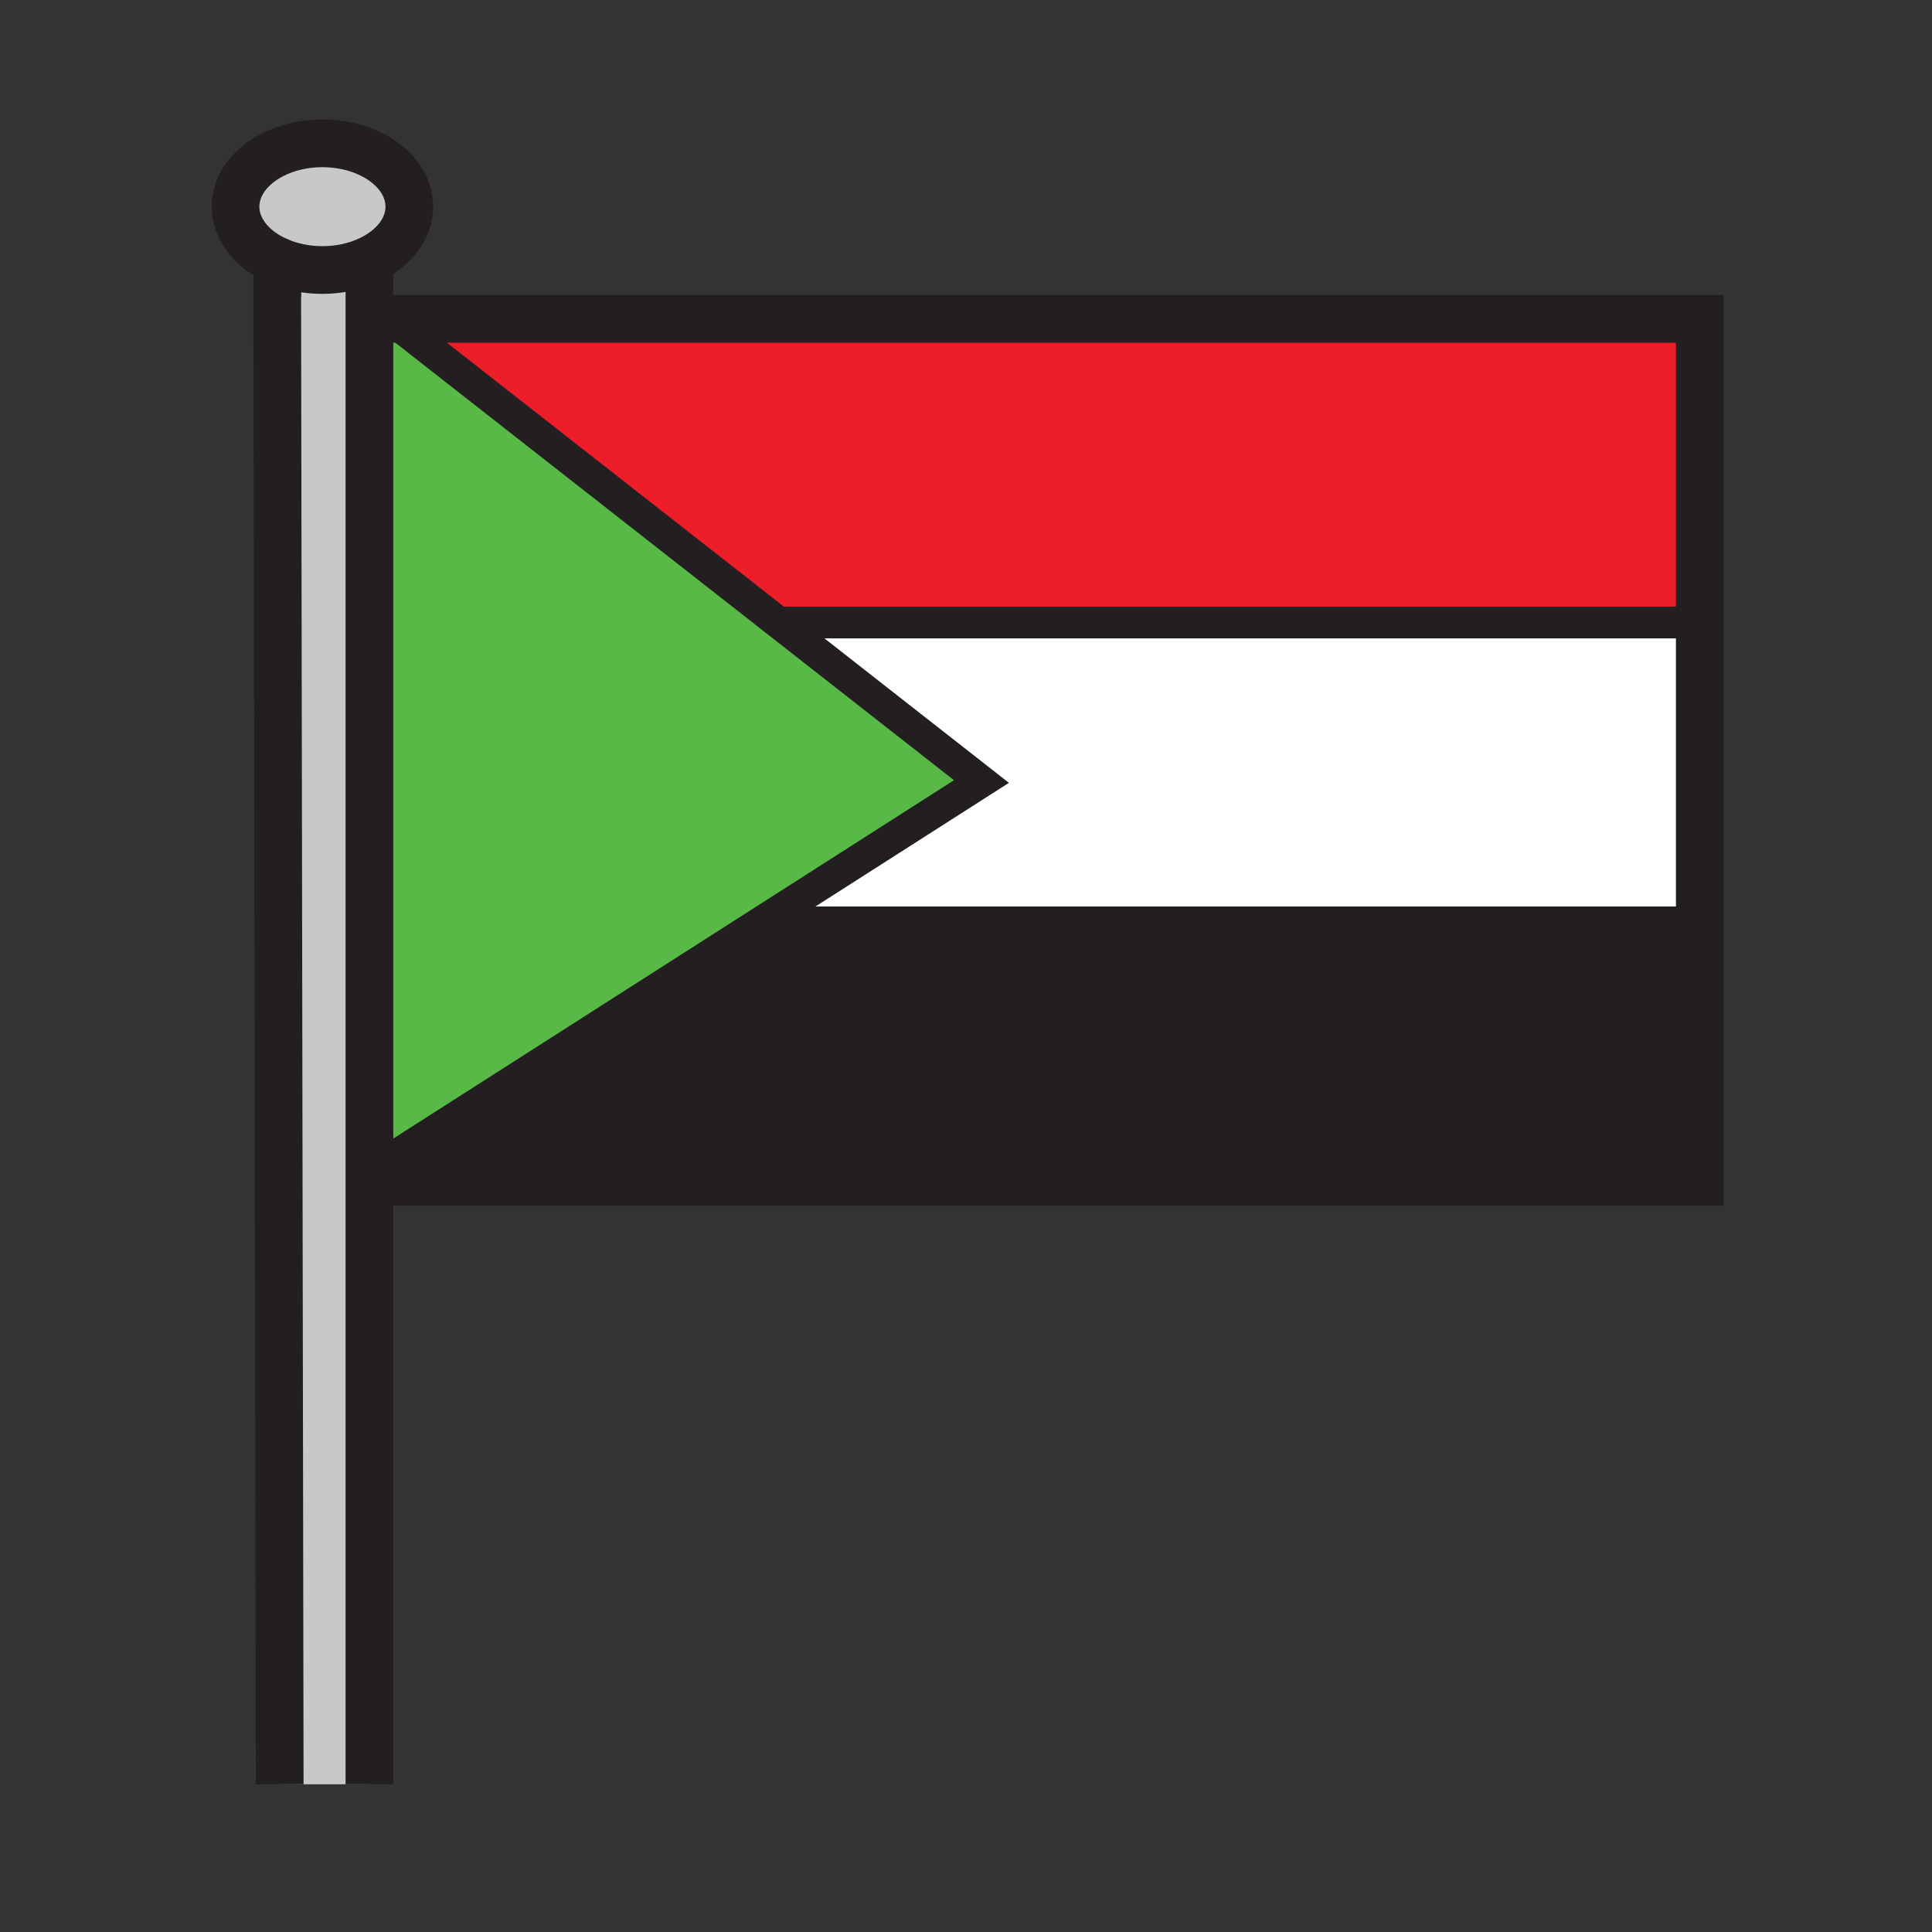
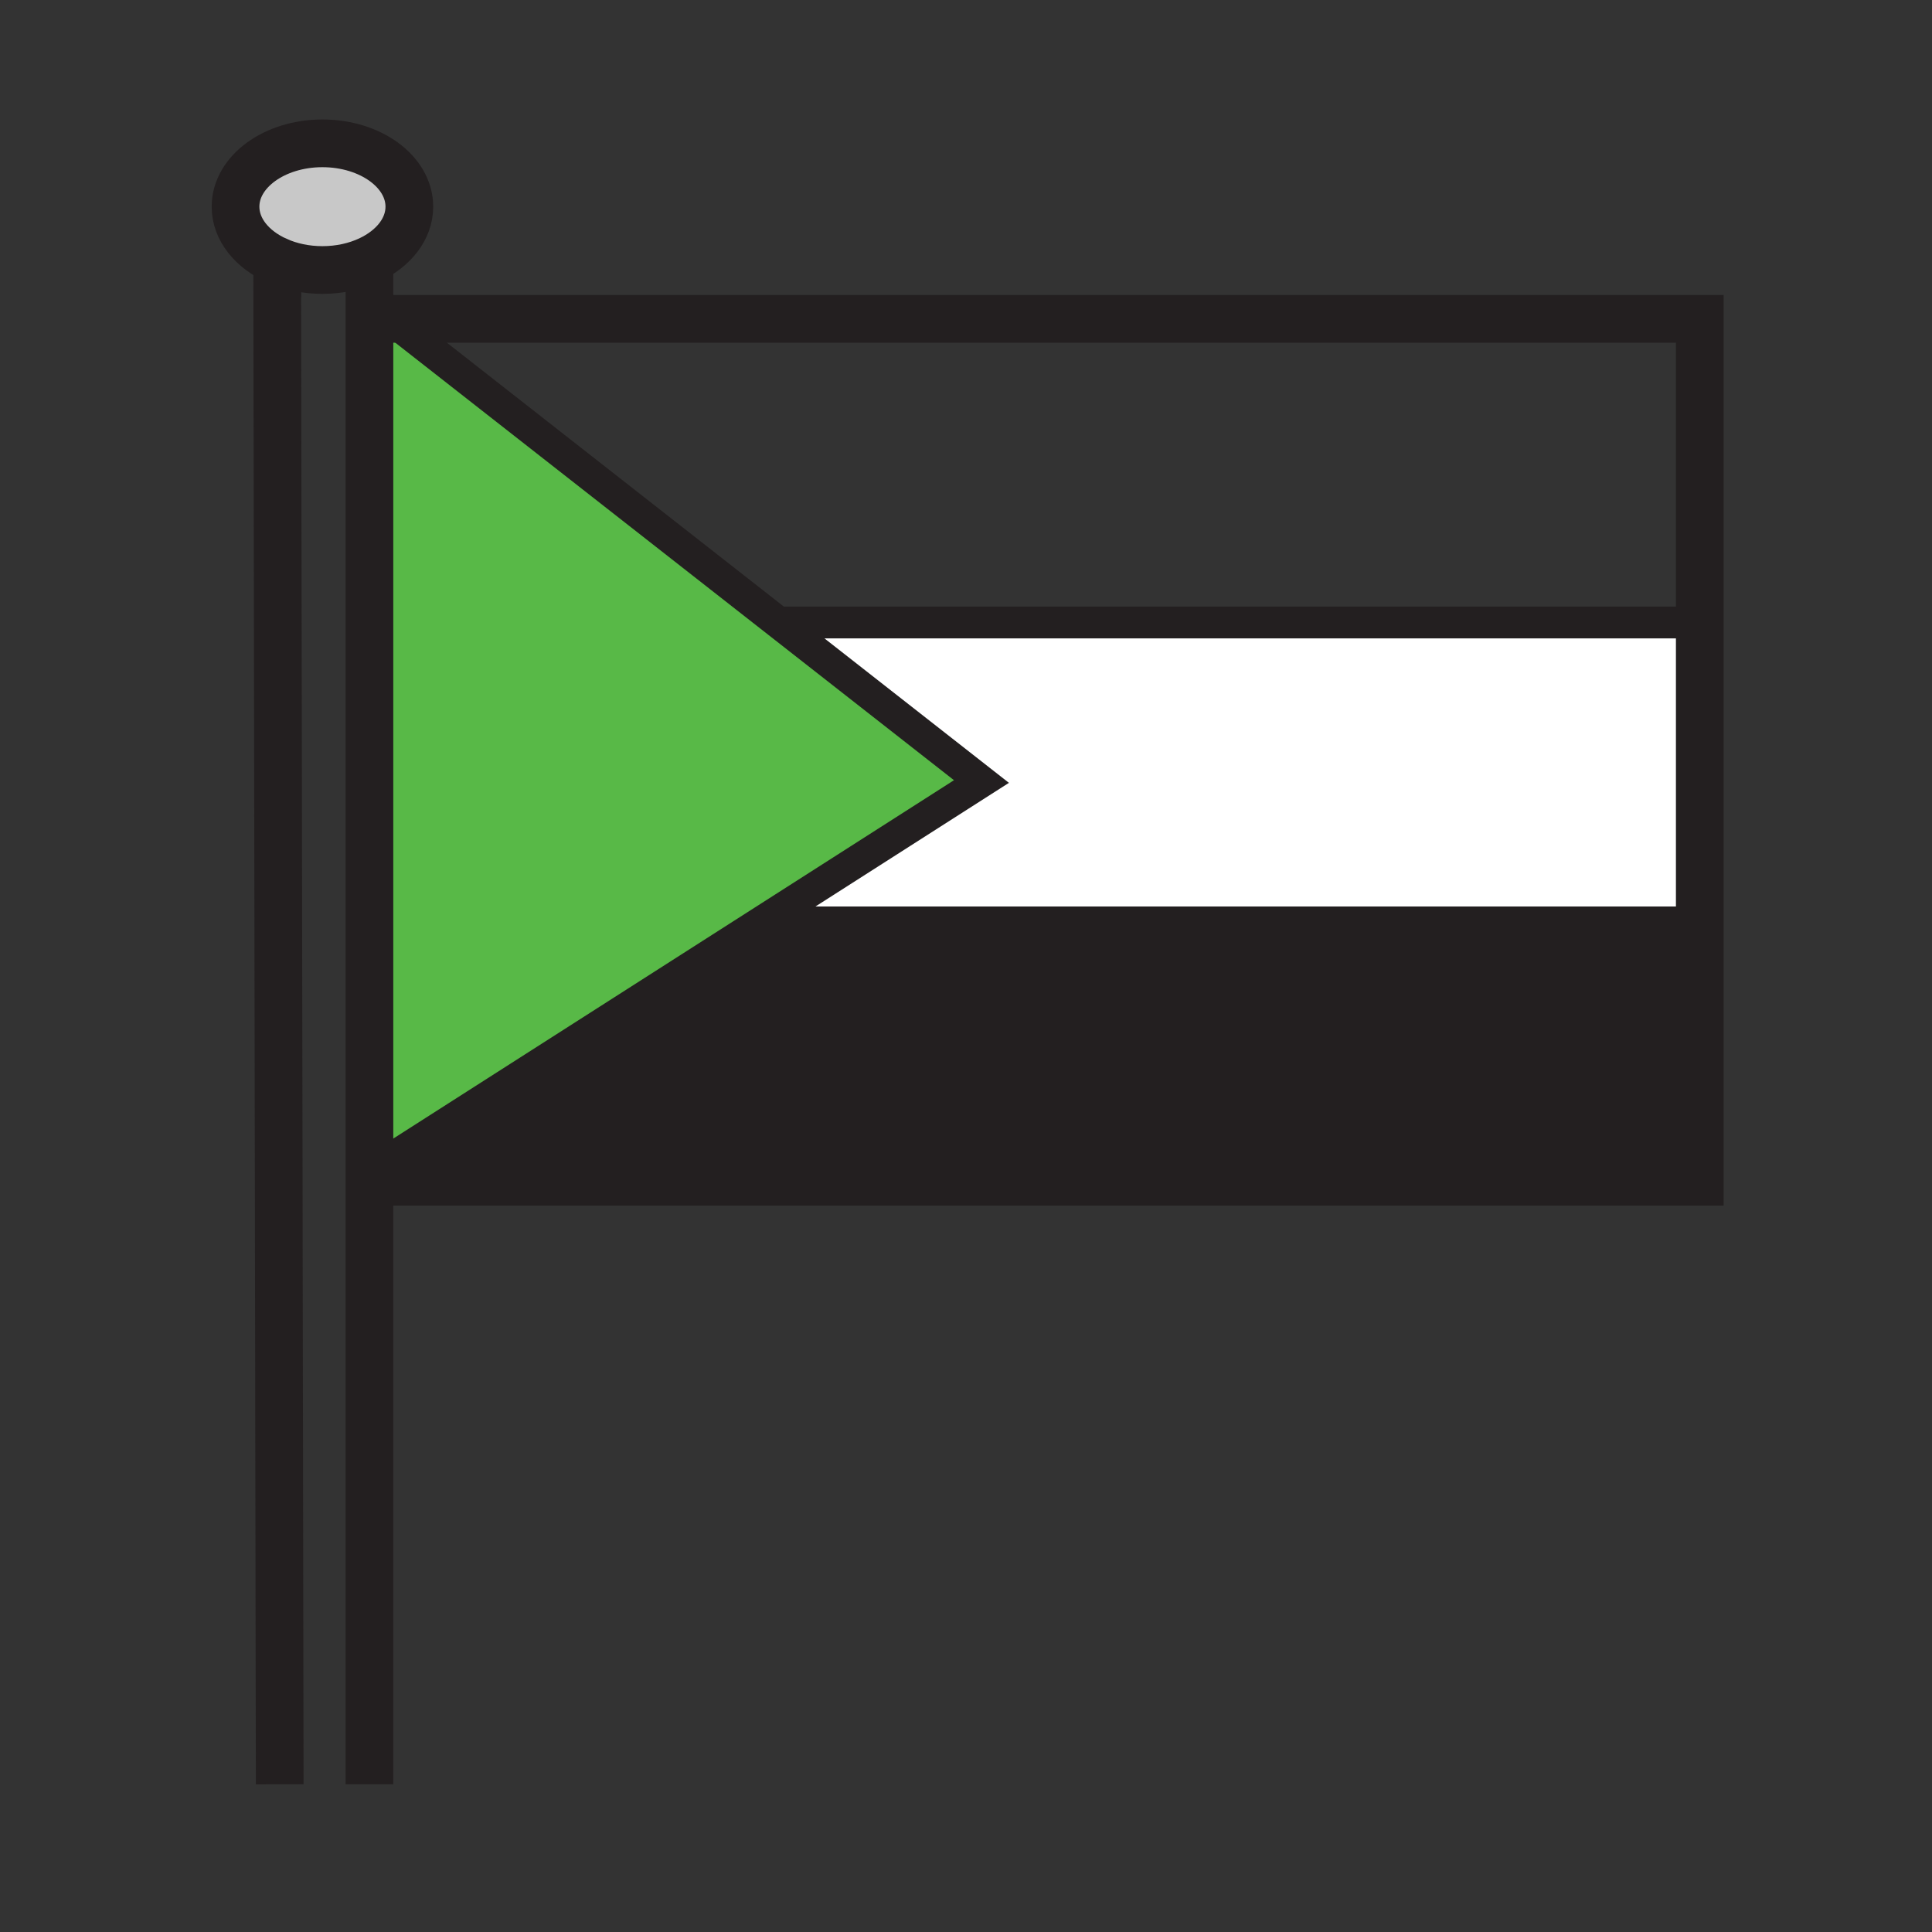
<svg xmlns="http://www.w3.org/2000/svg" width="850.394" height="850.394" viewBox="0 0 850.394 850.394" overflow="visible">
  <rect x="0" y="0" width="850.394" height="850.394" fill="#333333" stroke="none" />
  <path fill="#231f20" d="M748.18 406v114.17H168.56l-.07-7.76 167.22-106.87.29.46h410z" />
  <path fill="#fff" d="M748.18 274v132H336l-.29-.46L432 344l-89.39-70H744z" />
-   <path fill="#ed1e29" d="M748.18 177.46V274H342.61L171.94 140.34h576.24z" />
  <path fill="#58b947" d="M342.61 274L432 344l-96.29 61.54-167.22 106.87-.92-100.07 4.2-272h.17z" />
  <path fill="#fff" d="M171.94 140.34h-.17v-.13zM171.77 140.34l-4.2 272-2.5-272z" />
  <path d="M162.61 114.42c-5.96 2.8-13.07 4.43-20.69 4.43-7.3 0-14.12-1.49-19.92-4.08-10.99-4.89-18.33-13.72-18.33-23.8 0-15.4 17.13-27.88 38.25-27.88 21.13 0 38.26 12.48 38.26 27.88 0 9.84-7 18.49-17.57 23.45z" fill="#c8c8c8" />
  <path fill="#fff" d="M167.57 412.34l.92 100.07L166 514z" />
-   <path d="M162.61 114.42v670.96h-39.49L122 114.77c5.8 2.59 12.62 4.08 19.92 4.08 7.62 0 14.73-1.63 20.69-4.43z" fill="#c8c8c8" />
  <g fill="none" stroke="#231f20">
    <path stroke-width="21" d="M171.94 140.34h576.24v379.83H168.56M165.07 140.34h6.7M122 114.77c-10.99-4.89-18.33-13.72-18.33-23.8 0-15.4 17.13-27.88 38.25-27.88 21.13 0 38.26 12.48 38.26 27.88 0 9.84-7 18.49-17.57 23.45-5.96 2.8-13.07 4.43-20.69 4.43-7.3 0-14.12-1.49-19.92-4.08z" />
    <path stroke-width="21" d="M122 114v.77l1.12 670.61M162.61 112.6V785.38" />
    <path stroke-width="14" d="M744.76 179.39l3.42-1.93 2.01-1.14M171.77 140.21l.17.13L342.61 274 432 344l-96.29 61.54-167.22 106.87L166 514M336 406h410M342 274h402" />
  </g>
  <path fill="none" d="M0 0h850.394v850.394H0z" />
</svg>